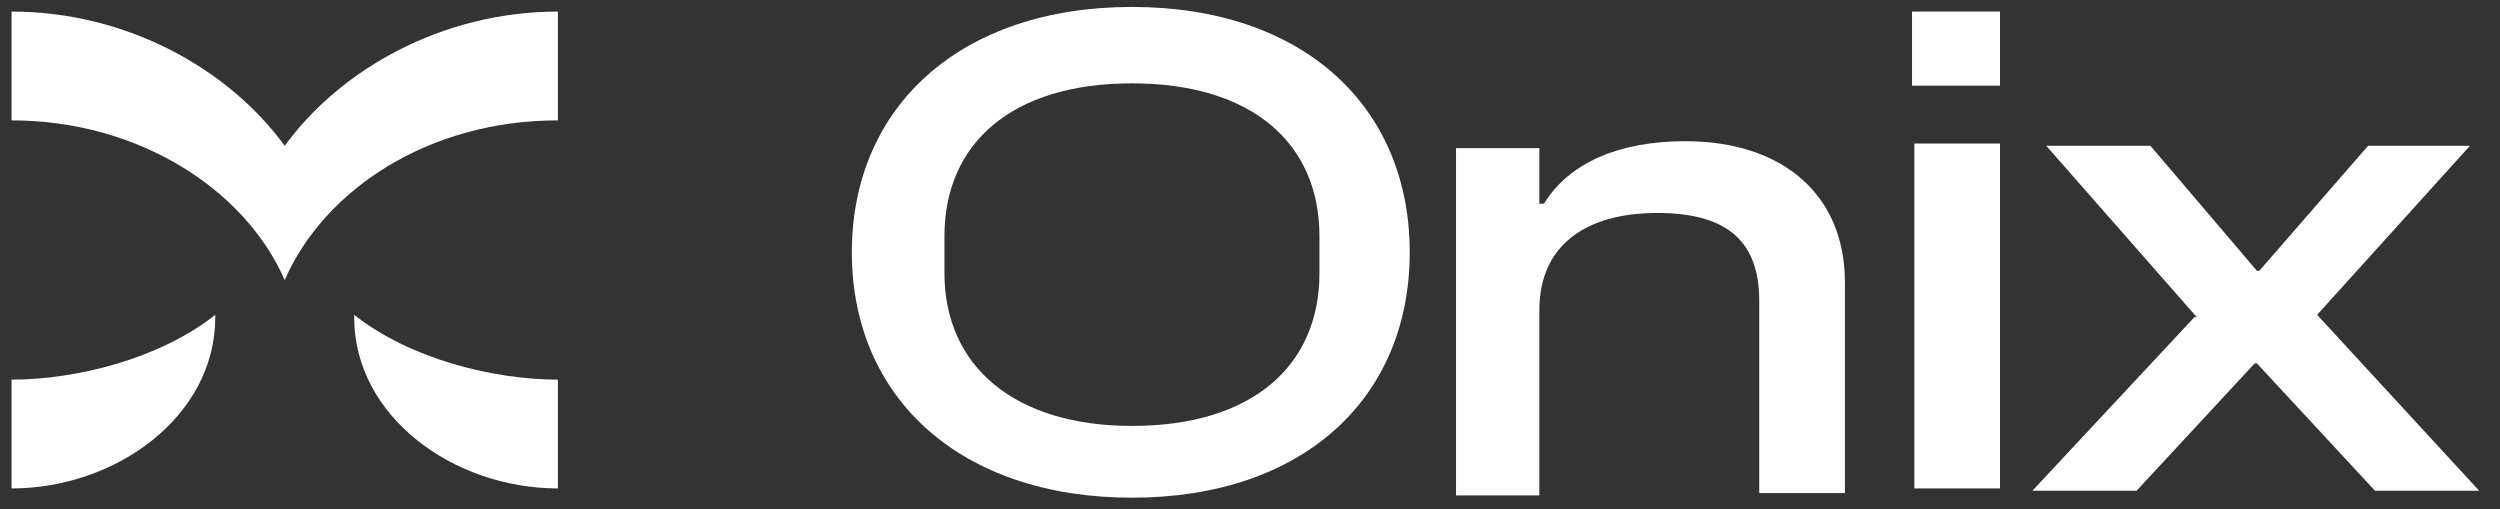
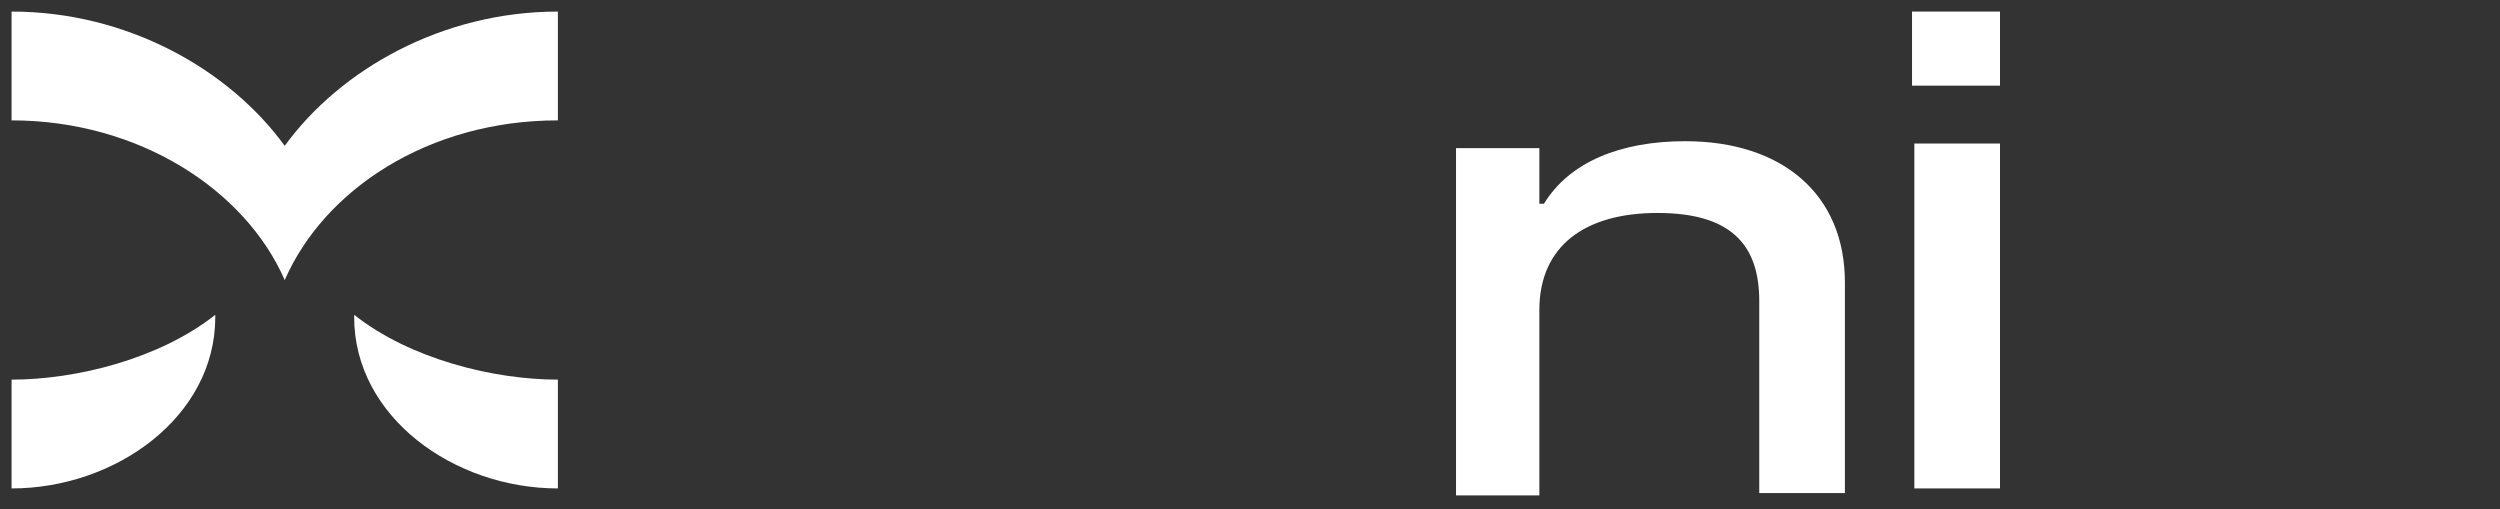
<svg xmlns="http://www.w3.org/2000/svg" version="1.1" viewBox="0 0 108 22">
  <rect x="0" y="0" width="108" height="22" fill="#333333" stroke="none" />
  <defs>
    <style>
      .cls-1 {
        fill: #fff;
      }
    </style>
  </defs>
  <g>
    <g id="Layer_1">
-       <path class="cls-1" d="M36.8,10.9c0-6.3,4.7-10.6,12.1-10.6s12,4.3,12,10.6-4.6,10.6-12,10.6-12.1-4.3-12.1-10.6ZM48.9,18.4c5.2,0,8.1-2.6,8.1-6.6v-1.6c0-4-2.9-6.6-8.1-6.6s-8.1,2.6-8.1,6.6v1.6c0,4,3,6.6,8.1,6.6Z" />
      <path class="cls-1" d="M63,6.4h3.5v2.4h.2c1.1-1.8,3.3-2.7,6.1-2.7,4.2,0,6.9,2.3,6.9,6.1v9.1h-3.7v-8.3c0-2.5-1.3-3.8-4.4-3.8s-5.1,1.4-5.1,4.2v8h-3.6V6.4Z" />
      <path class="cls-1" d="M82.6.5h3.8v3.2h-3.8V.5ZM82.7,6.2h3.7v14.9h-3.7V6.2Z" />
-       <path class="cls-1" d="M94.9,13.7l-6.5-7.4h4.5l4.6,5.4h.1l4.7-5.4h4.4l-6.6,7.3,7,7.6h-4.5l-5.1-5.5h-.1l-5.1,5.5h-4.5l7-7.5Z" />
      <path class="cls-1" d="M12.3,6.3C9.9,3,5.5.5.5.5v4.7c5.5,0,10.1,3,11.8,6.9,1.7-3.9,6.2-6.9,11.8-6.9V.5c-5,0-9.4,2.5-11.8,5.8Z" />
-       <path class="cls-1" d="M9.3,13.6c-2.4,1.9-6,2.8-8.8,2.8v4.7c4.5,0,8.8-3.1,8.8-7.4Z" />
+       <path class="cls-1" d="M9.3,13.6c-2.4,1.9-6,2.8-8.8,2.8v4.7c4.5,0,8.8-3.1,8.8-7.4" />
      <path class="cls-1" d="M15.3,13.6c2.4,1.9,6,2.8,8.8,2.8v4.7c-4.5,0-8.8-3.1-8.8-7.4Z" />
    </g>
  </g>
</svg>